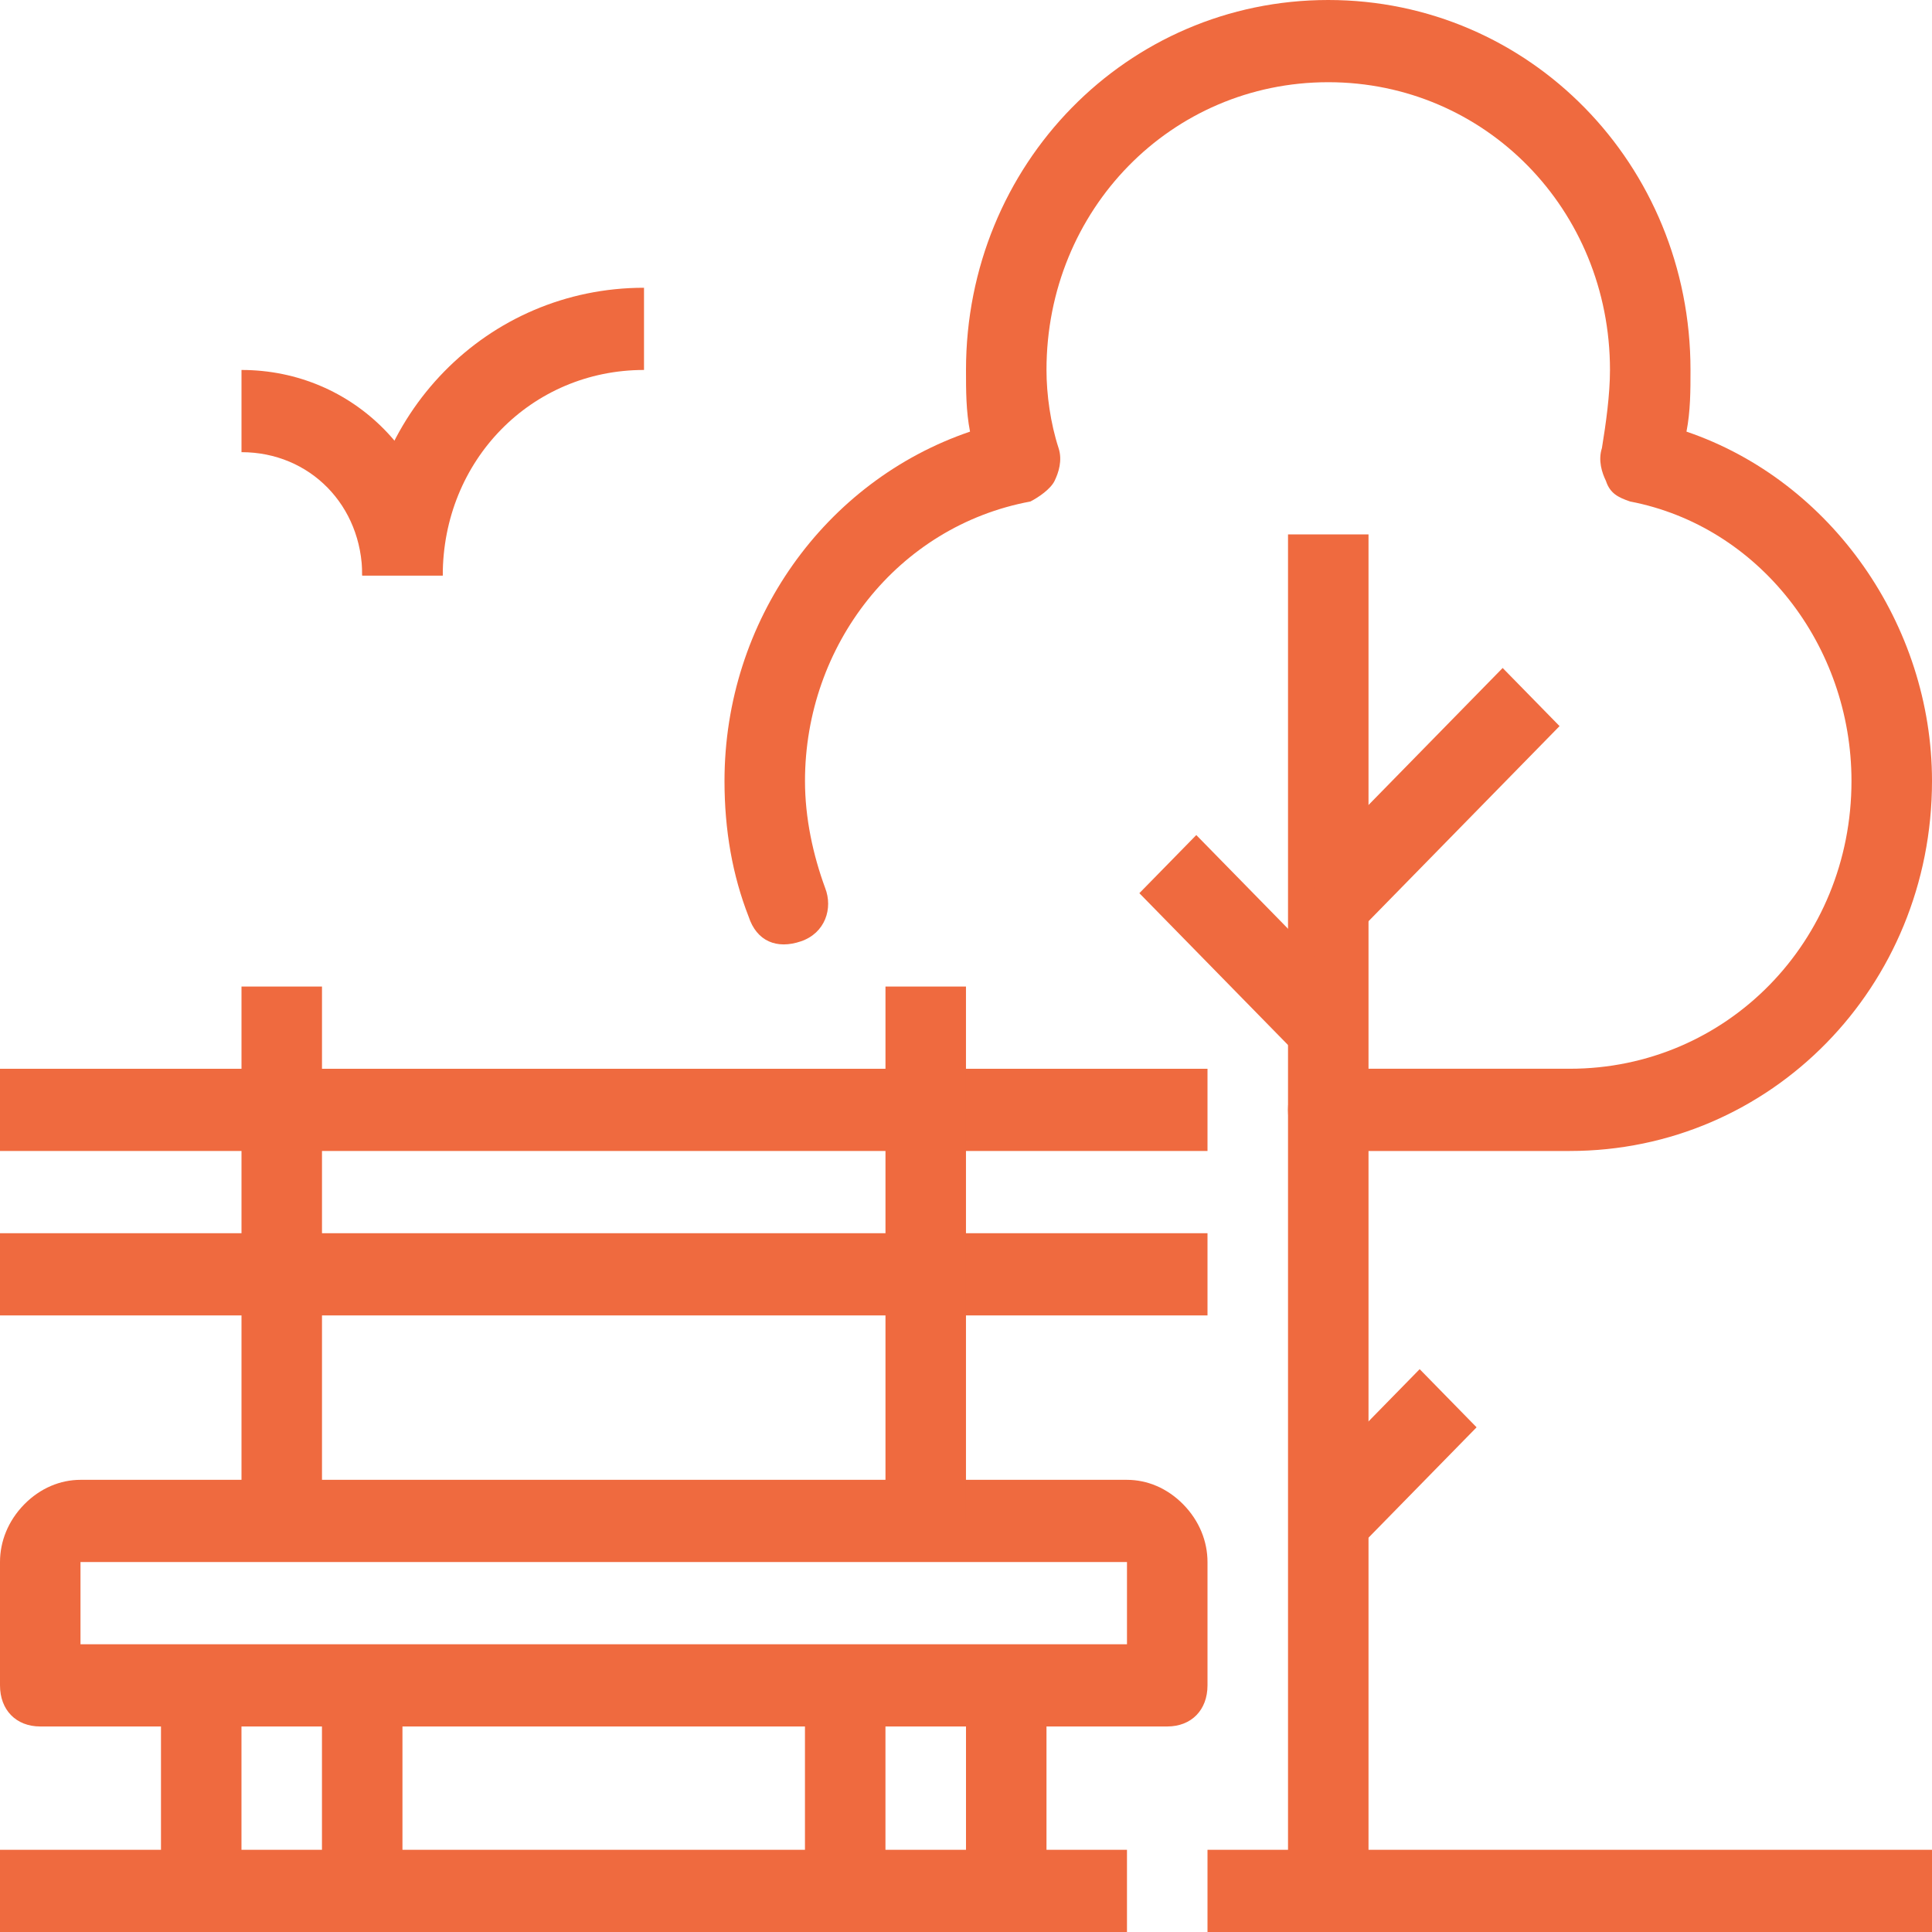
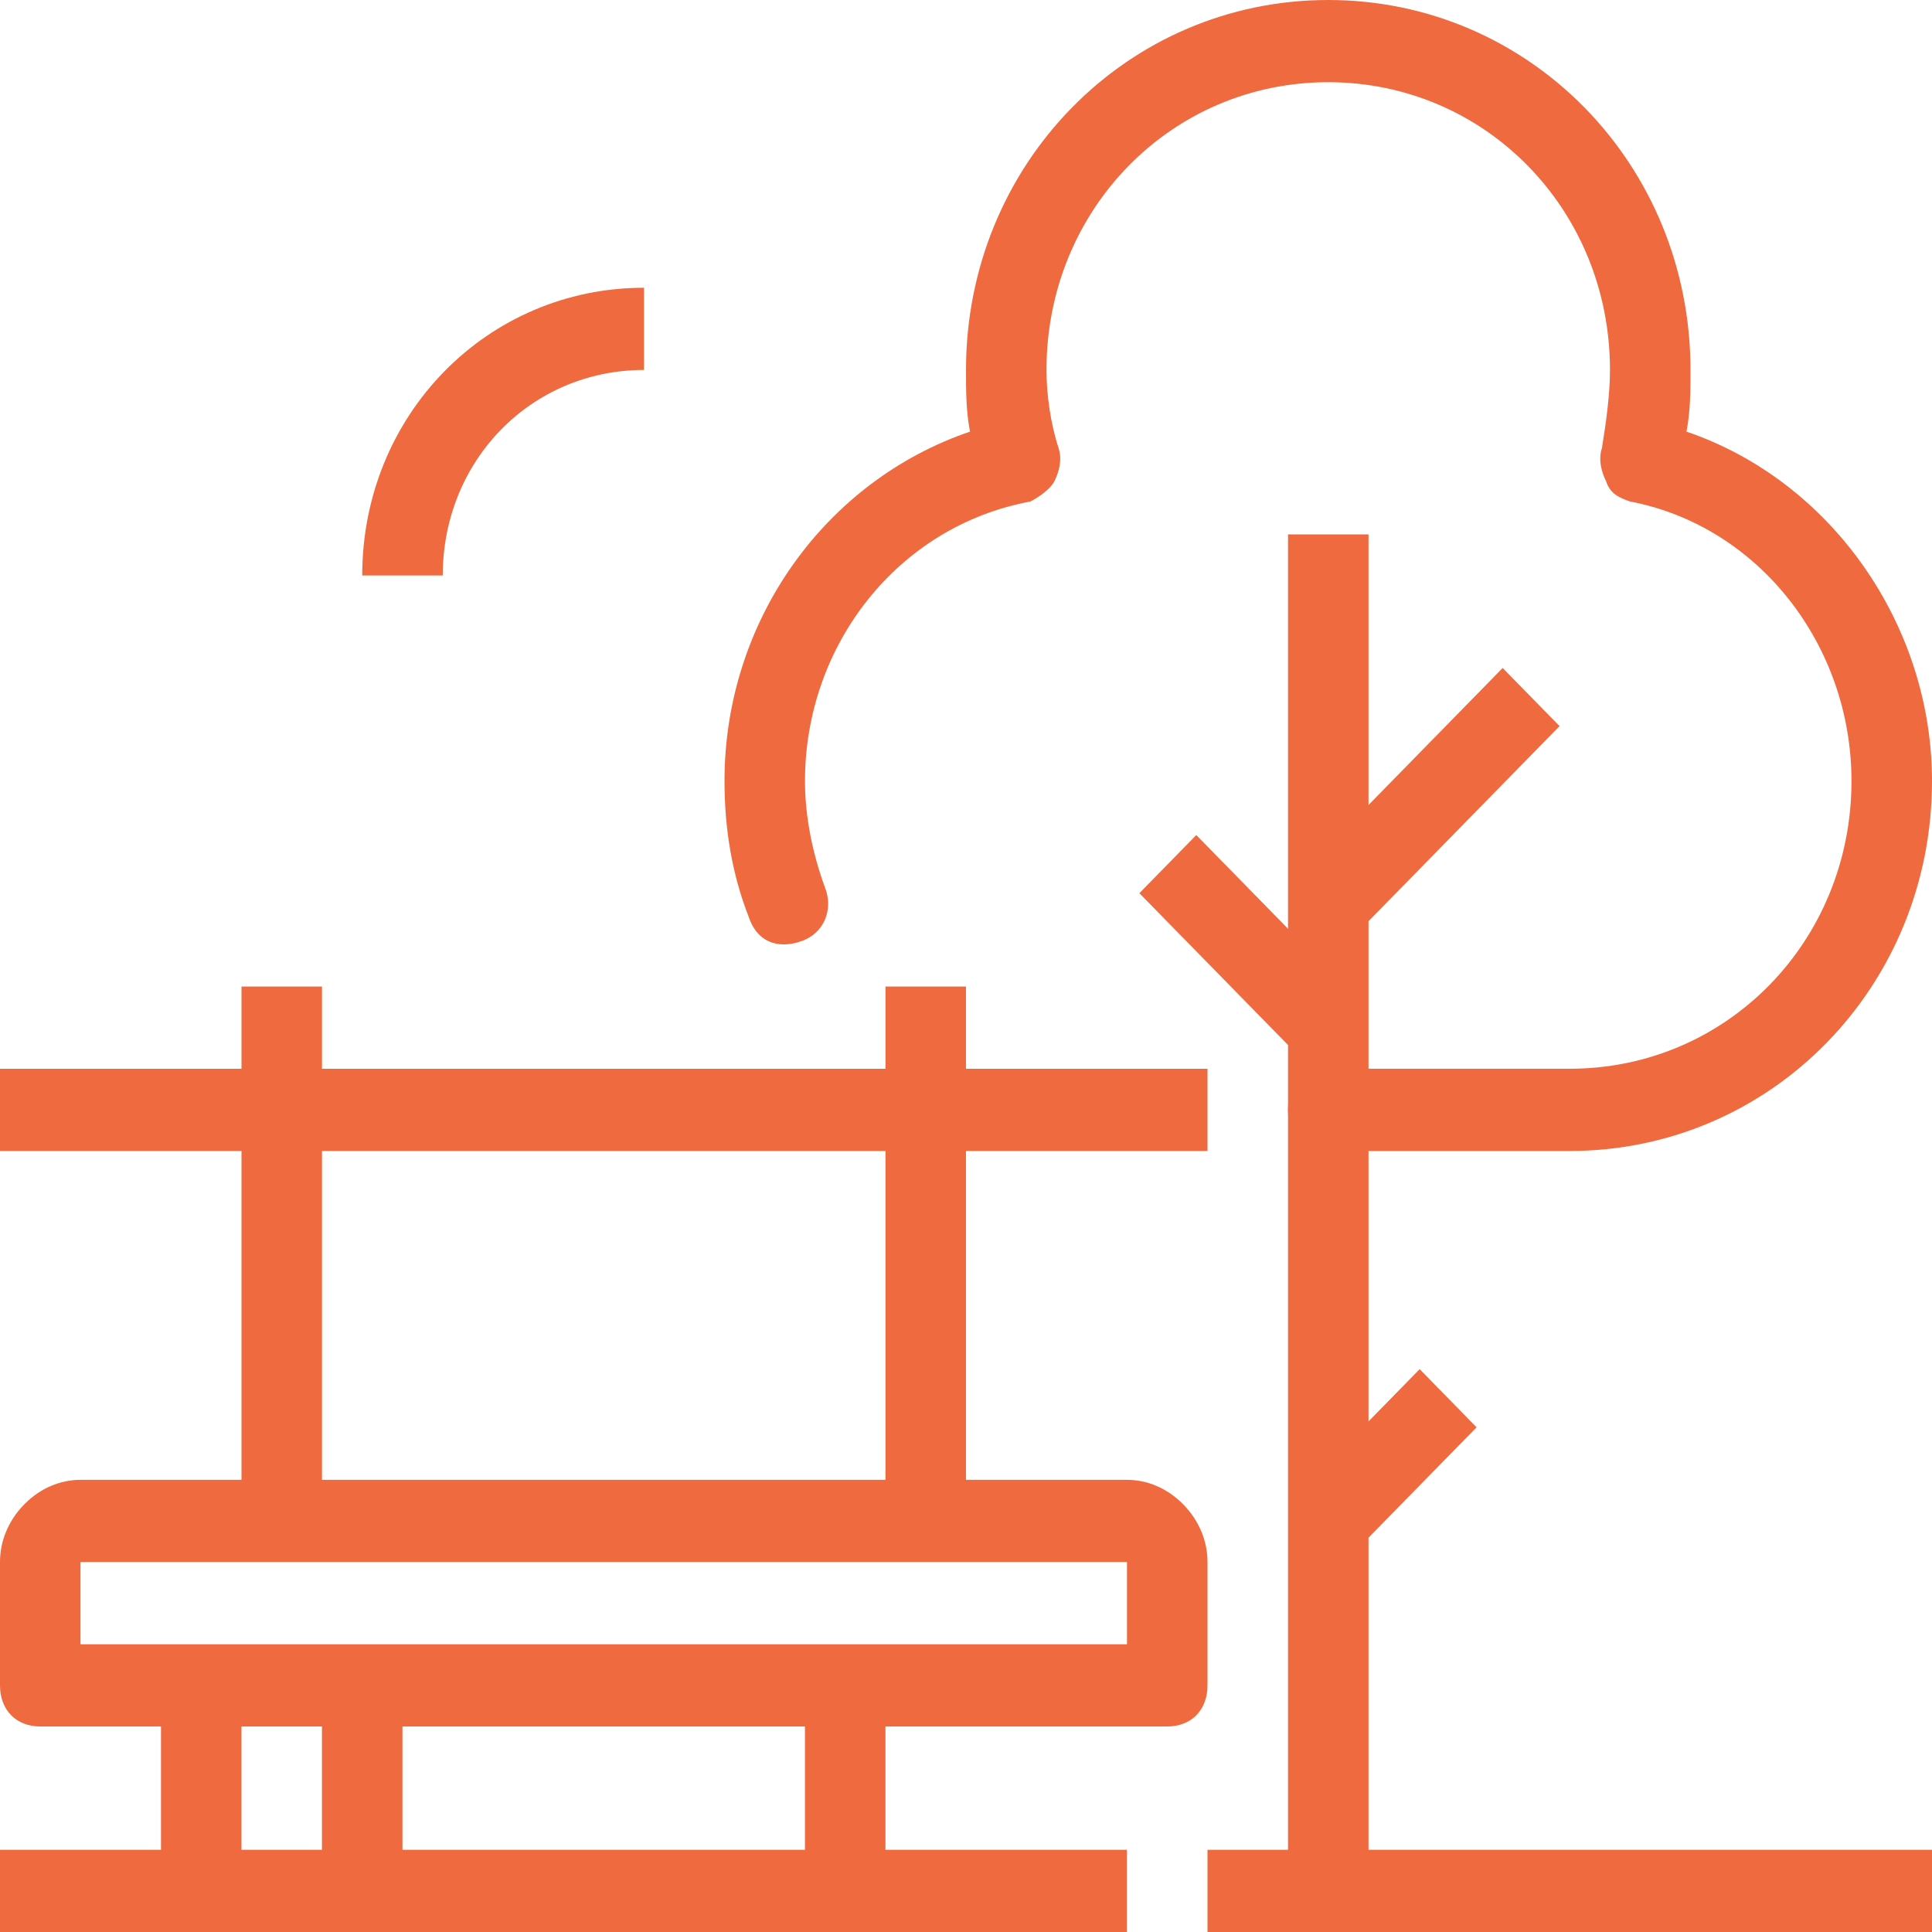
<svg xmlns="http://www.w3.org/2000/svg" width="71" height="71" viewBox="0 0 71 71" fill="none">
-   <path d="M0 45.32H44.375V48.341H0V45.32Z" fill="#EF6A3F" />
  <path d="M42.895 63.447H1.479C0.592 63.447 0 62.843 0 61.936V57.404C0 56.649 0.296 55.894 0.887 55.289C1.479 54.685 2.219 54.383 2.958 54.383H41.416C42.156 54.383 42.895 54.685 43.487 55.289C44.079 55.894 44.375 56.649 44.375 57.404V61.936C44.375 62.843 43.783 63.447 42.895 63.447ZM2.958 60.426H41.416V57.404H2.958V60.426Z" fill="#EF6A3F" />
  <path d="M0 39.277H44.375V42.298H0V39.277Z" fill="#EF6A3F" />
  <path d="M8.875 36.255H11.833V55.893H8.875V36.255Z" fill="#EF6A3F" />
  <path d="M32.541 36.255H35.499V55.893H32.541V36.255Z" fill="#EF6A3F" />
  <path d="M5.916 61.936H8.874V69.489H5.916V61.936Z" fill="#EF6A3F" />
  <path d="M11.832 61.936H14.79V69.489H11.832V61.936Z" fill="#EF6A3F" />
  <path d="M29.582 61.936H32.54V69.489H29.582V61.936Z" fill="#EF6A3F" />
-   <path d="M35.5 61.936H38.458V69.489H35.5V61.936Z" fill="#EF6A3F" />
  <path d="M47.334 19.639H50.292V69.49H47.334V19.639Z" fill="#EF6A3F" />
  <path d="M47.779 54.803L52.172 50.316L54.264 52.453L49.871 56.939L47.779 54.803Z" fill="#EF6A3F" />
  <path d="M41.871 32.824L43.963 30.688L49.925 36.776L47.833 38.913L41.871 32.824Z" fill="#EF6A3F" />
  <path d="M47.797 32.131L55.222 24.548L57.313 26.684L49.888 34.267L47.797 32.131Z" fill="#EF6A3F" />
  <path d="M57.687 42.298H48.812C47.925 42.298 47.333 41.694 47.333 40.787C47.333 39.881 47.925 39.276 48.812 39.276H57.687C63.456 39.276 68.041 34.593 68.041 28.702C68.041 23.717 64.639 19.336 59.906 18.43C59.462 18.279 59.166 18.128 59.018 17.674C58.87 17.372 58.723 16.919 58.87 16.466C59.018 15.559 59.166 14.502 59.166 13.596C59.166 7.704 54.581 3.021 48.812 3.021C43.044 3.021 38.458 7.704 38.458 13.596C38.458 14.502 38.606 15.559 38.902 16.466C39.05 16.919 38.902 17.372 38.754 17.674C38.606 17.977 38.162 18.279 37.867 18.43C32.985 19.336 29.583 23.717 29.583 28.702C29.583 30.062 29.879 31.421 30.323 32.63C30.619 33.385 30.323 34.291 29.435 34.593C28.548 34.896 27.808 34.593 27.512 33.687C26.921 32.176 26.625 30.515 26.625 28.702C26.625 22.811 30.323 17.674 35.648 15.862C35.5 15.106 35.5 14.351 35.5 13.596C35.5 6.043 41.416 0 48.812 0C56.208 0 62.125 6.043 62.125 13.596C62.125 14.351 62.125 15.106 61.977 15.862C67.302 17.674 71 22.962 71 28.702C71 36.255 65.083 42.298 57.687 42.298Z" fill="#EF6A3F" />
  <path d="M0 67.979H41.416V71H0V67.979Z" fill="#EF6A3F" />
  <path d="M44.375 67.979H71V71H44.375V67.979Z" fill="#EF6A3F" />
  <path d="M16.271 21.149H13.312C13.312 15.257 17.898 10.575 23.667 10.575V13.596C19.525 13.596 16.271 16.919 16.271 21.149Z" fill="#EF6A3F" />
-   <path d="M16.271 21.149H13.312C13.312 18.581 11.39 16.617 8.875 16.617V13.596C13.017 13.596 16.271 16.92 16.271 21.149Z" fill="#EF6A3F" />
</svg>